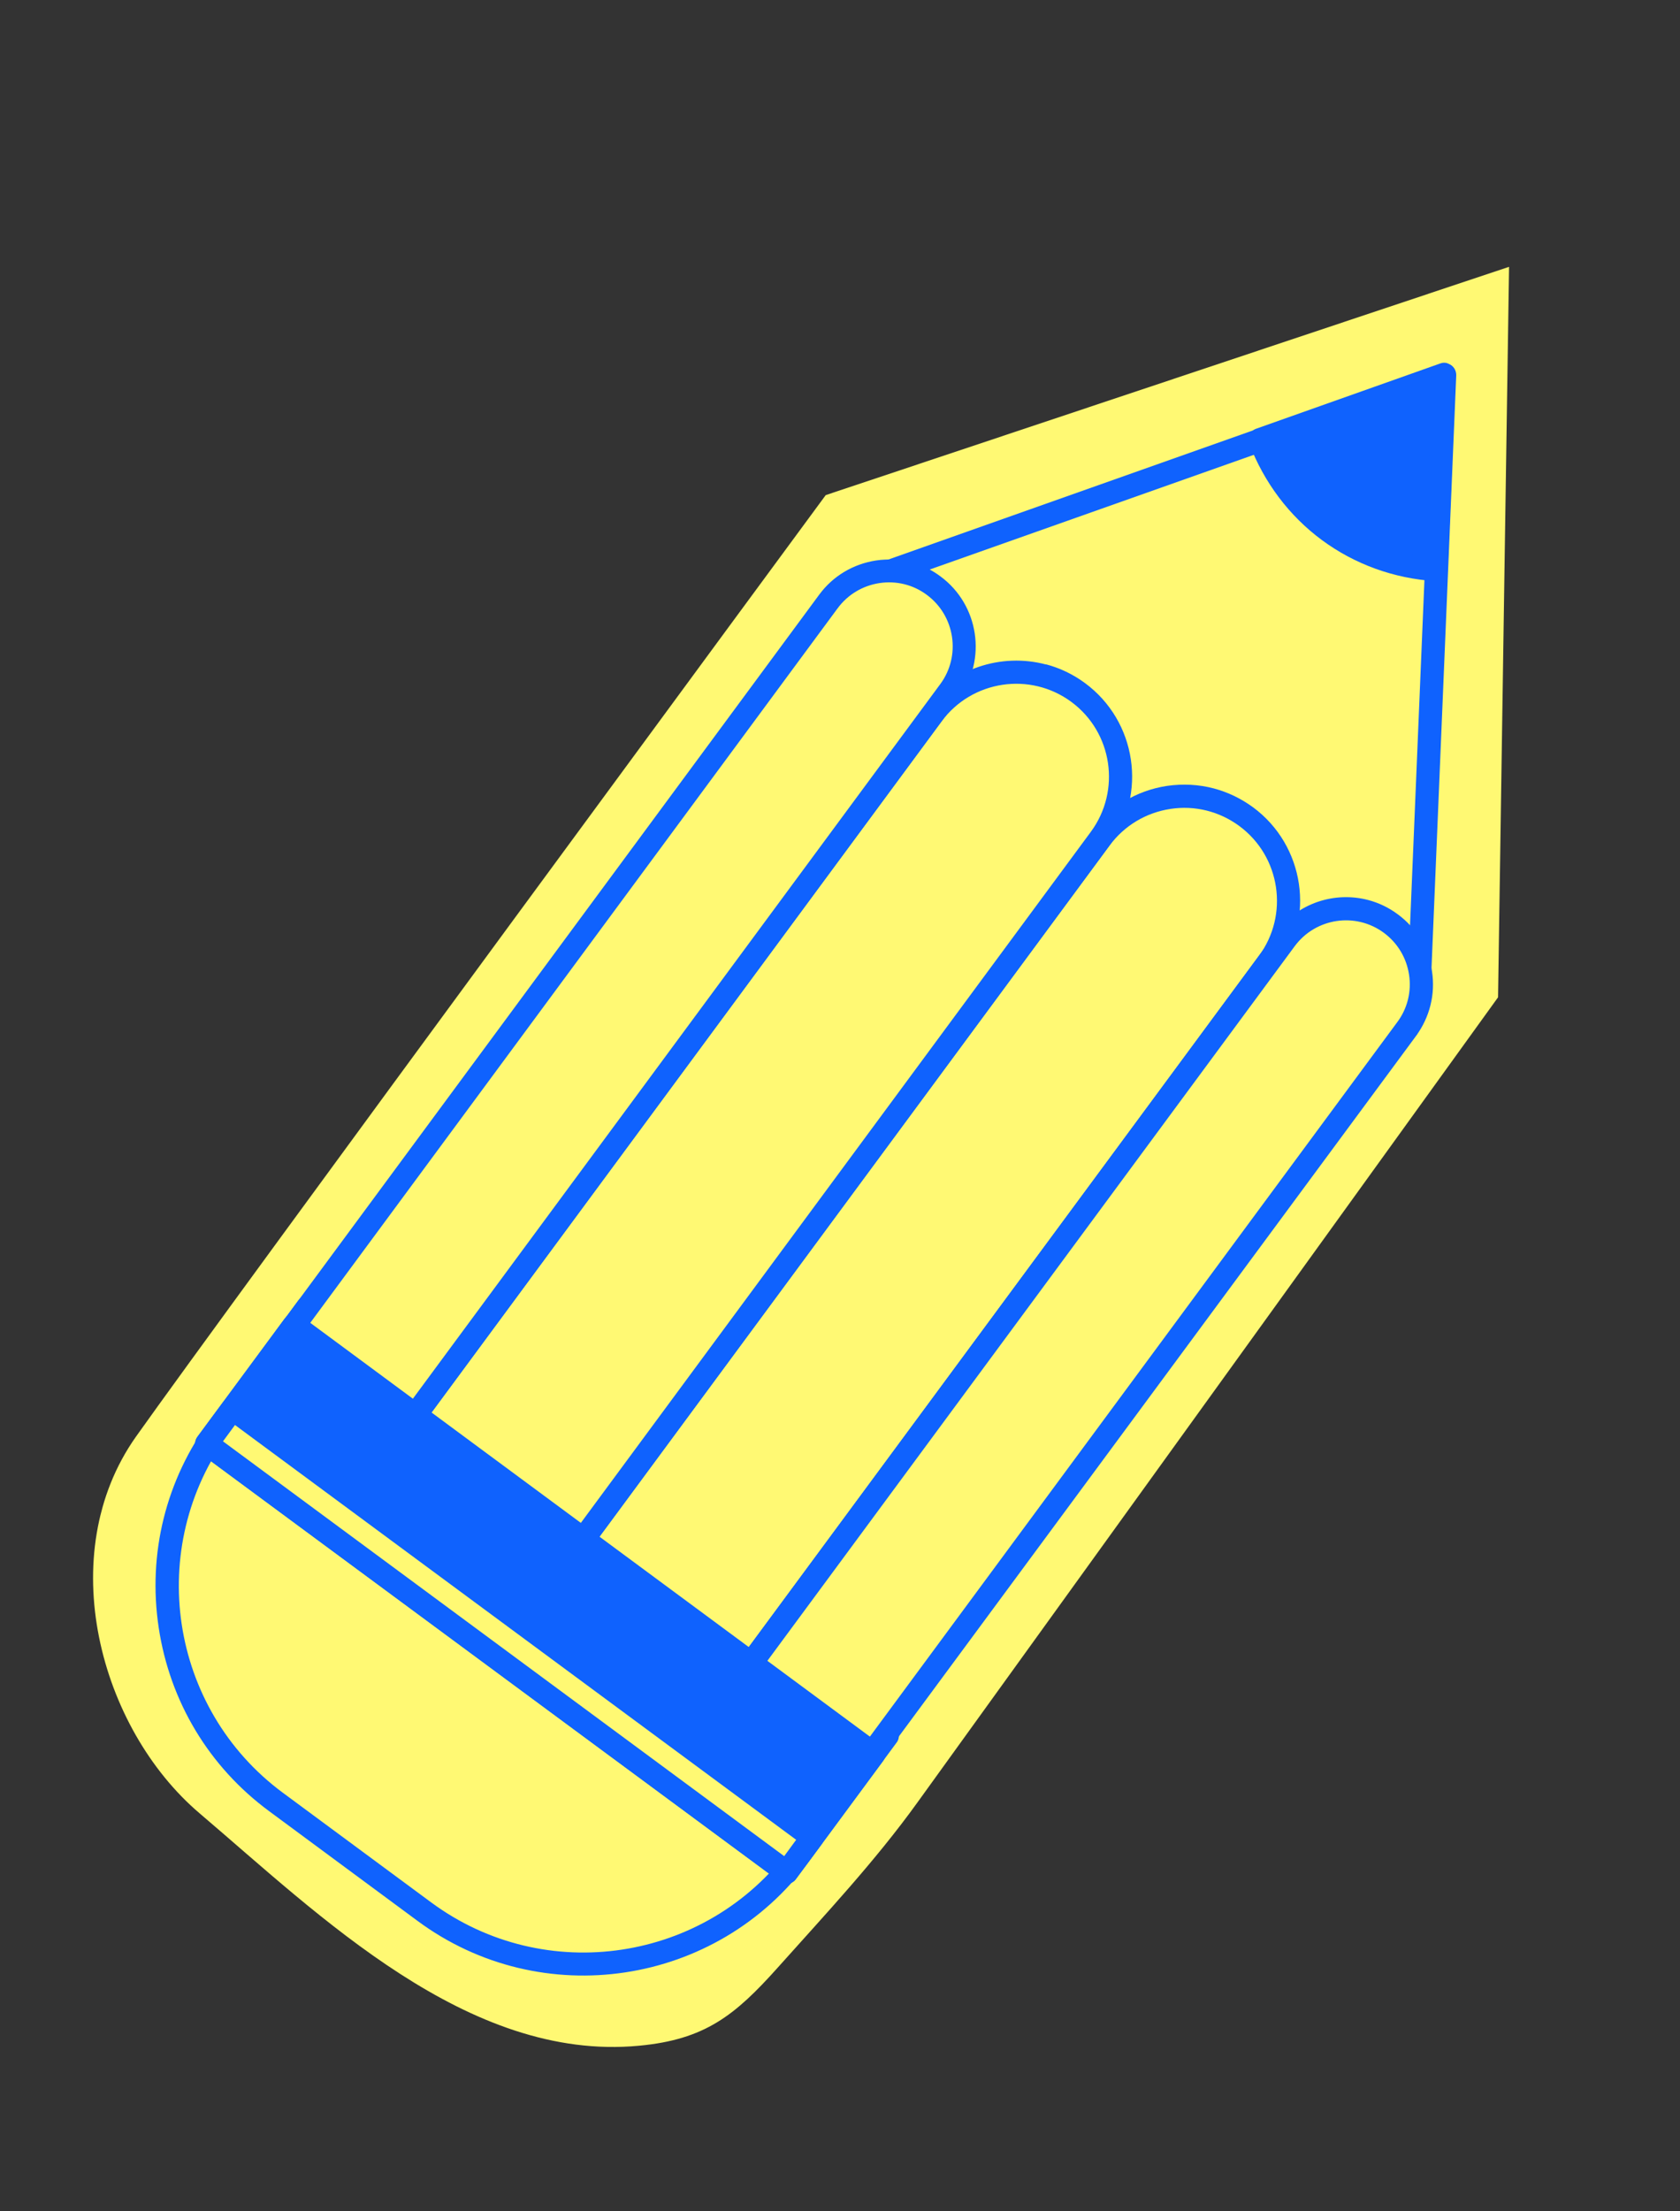
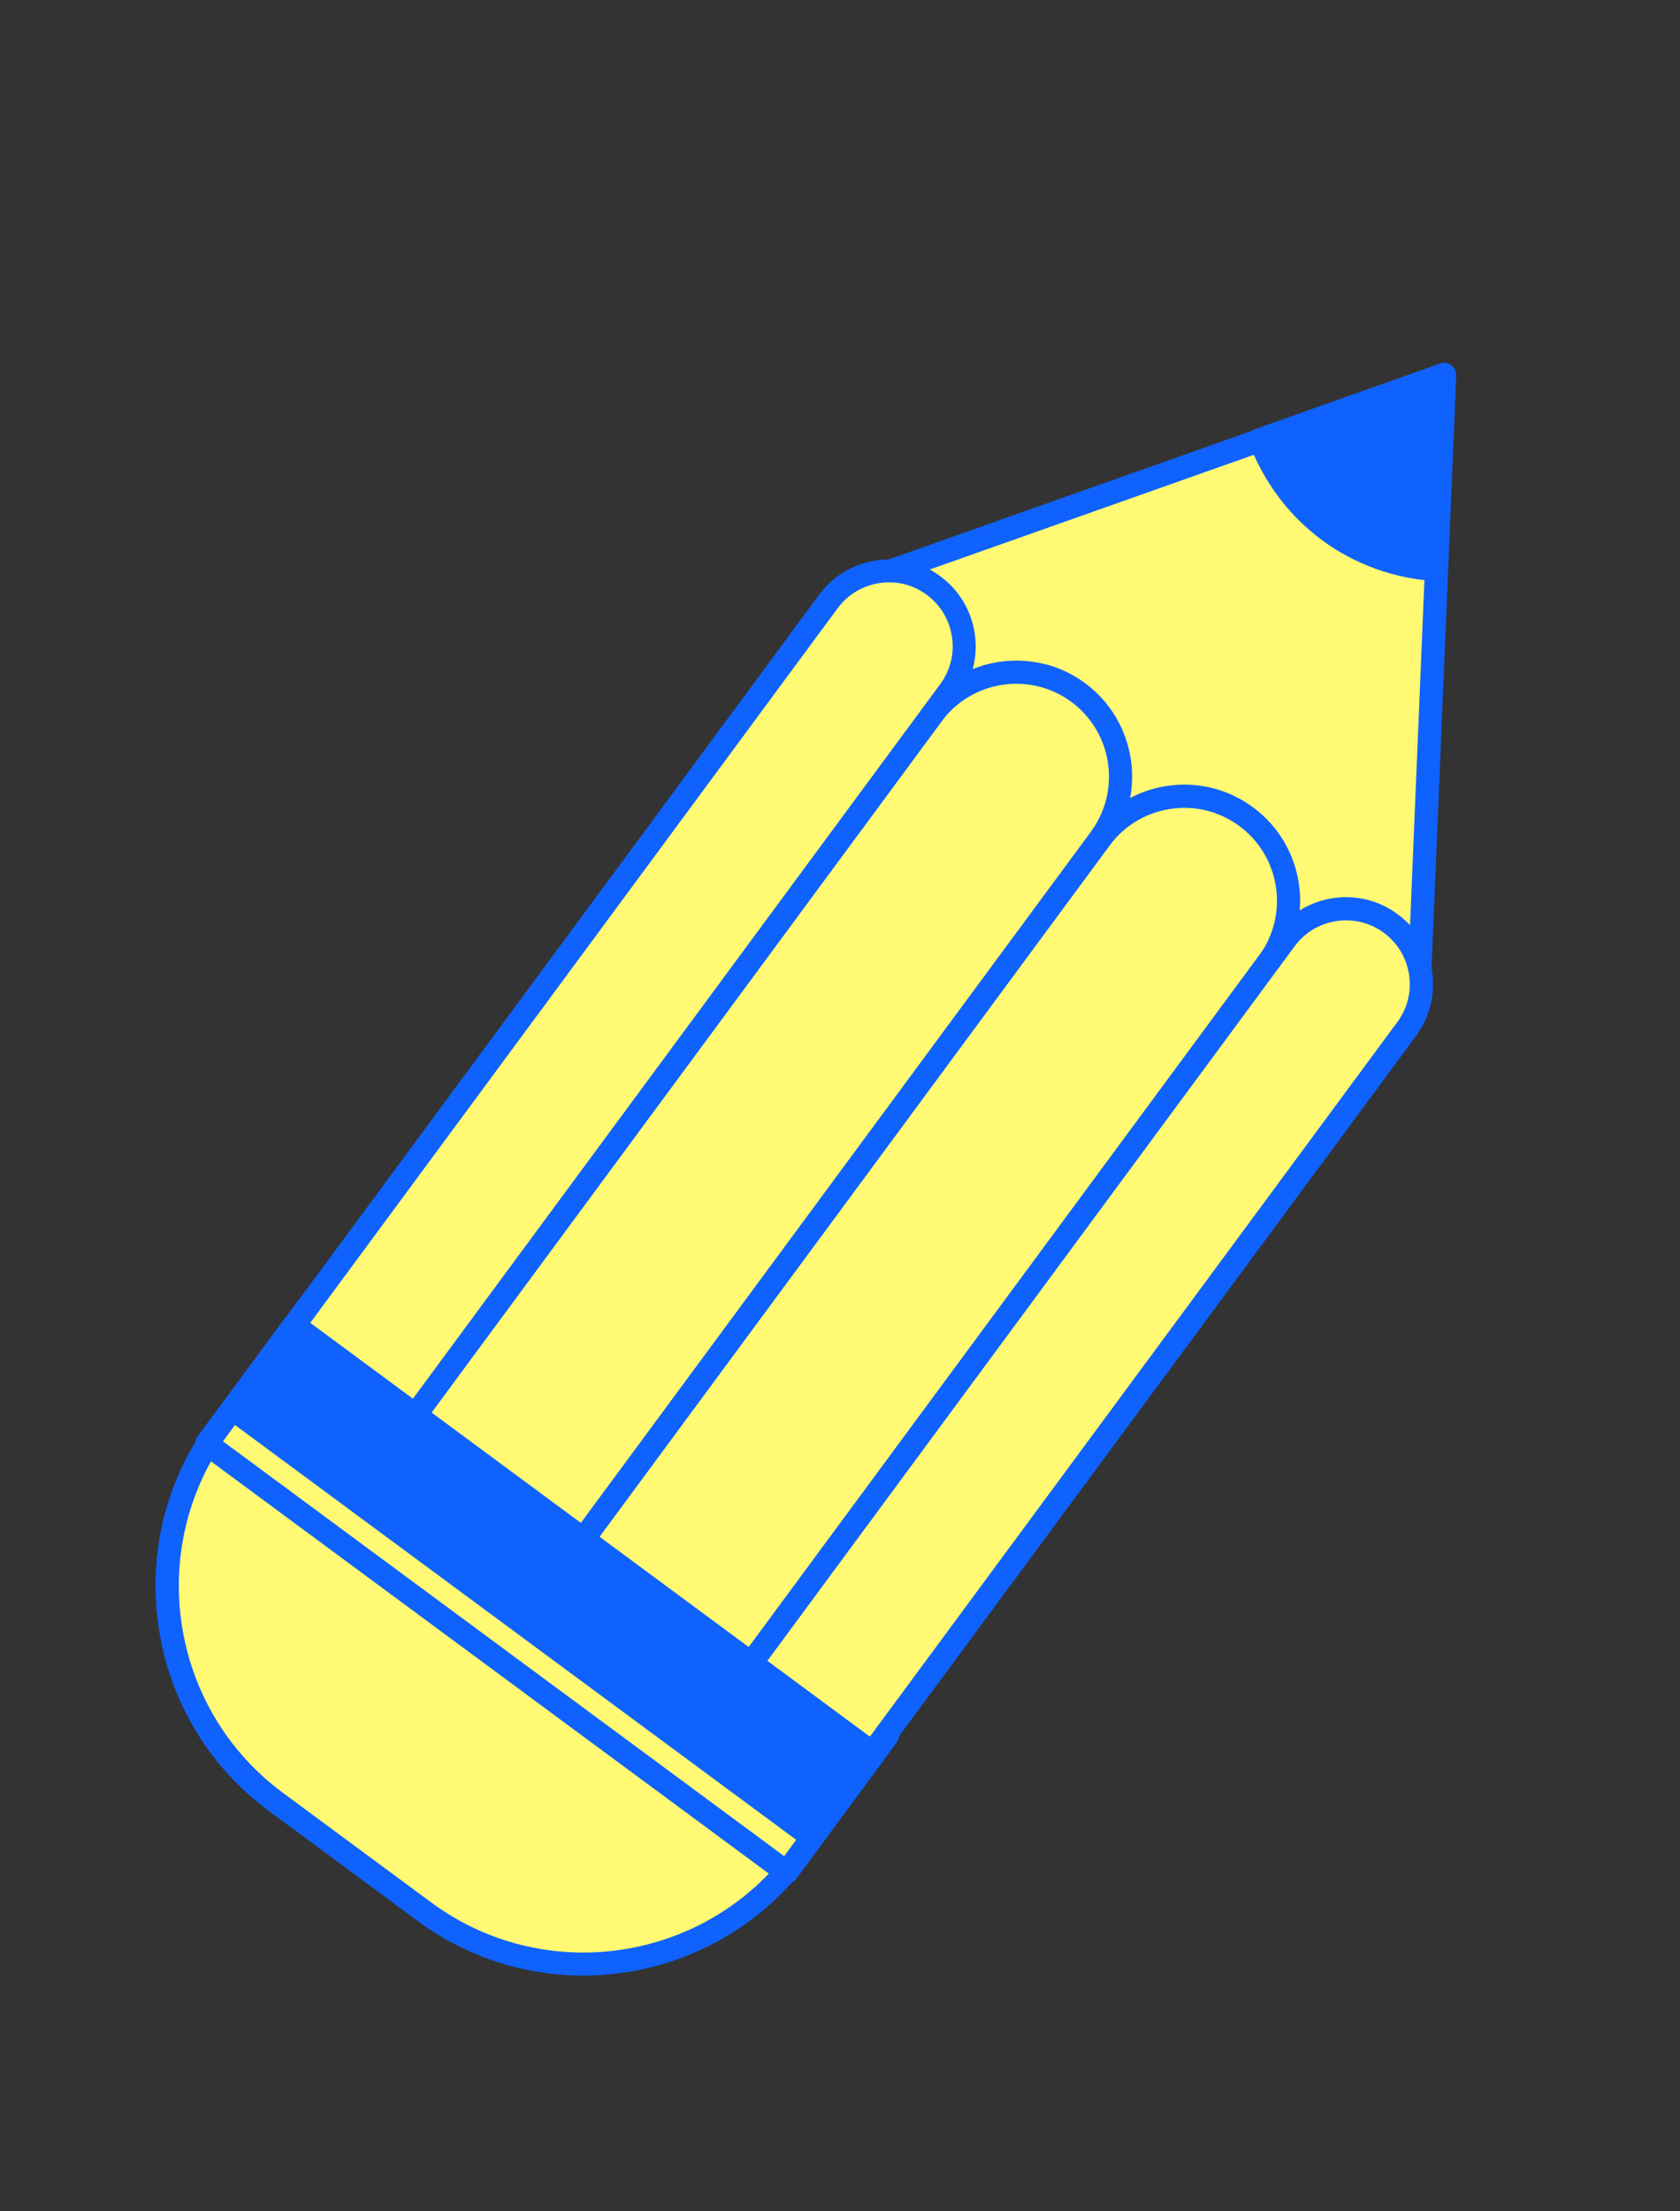
<svg xmlns="http://www.w3.org/2000/svg" width="111" height="146" viewBox="0 0 111 146" fill="none">
  <rect x="0" y="0" width="111" height="146" fill="#333333" stroke="none" />
  <g clip-path="url(#clip0_1_623)">
-     <path d="M60.61 119.021C57.82 122.892 54.557 126.37 51.38 129.924C48.556 133.077 46.573 134.67 42.219 135.075C30.909 136.143 21.117 126.468 13.198 119.739C6.562 114.103 3.495 102.619 8.982 94.862C14.756 86.709 54.557 32.691 54.557 32.691L99.705 17.618L98.978 65.85C98.978 65.85 60.645 118.966 60.61 119.021Z" fill="#FFF973" />
-   </g>
+     </g>
  <path d="M73.014 55.12L57.585 38.152L73.964 32.351L95.444 24.755L94.493 47.523L93.786 64.706L73.014 55.12Z" fill="#FFF973" />
  <path d="M95.639 24.014C95.728 24.038 95.822 24.083 95.903 24.136C96.106 24.285 96.222 24.527 96.215 24.79L94.548 64.738C94.535 64.988 94.398 65.227 94.183 65.36C93.969 65.493 93.691 65.504 93.465 65.402L72.702 55.818C72.609 55.772 72.528 55.719 72.455 55.636L57.028 38.659C56.858 38.466 56.79 38.205 56.855 37.958C56.92 37.711 57.101 37.506 57.345 37.422L95.204 24.025C95.355 23.97 95.504 23.968 95.652 24.007L95.639 24.014ZM93.062 63.532L94.633 25.86L58.932 38.487L73.476 54.492L93.062 63.532Z" fill="#0F62FE" />
  <path d="M94.866 37.621L95.397 24.731L83.234 29.04C84.122 31.387 85.645 33.49 87.775 35.057C89.902 36.634 92.353 37.463 94.866 37.621Z" fill="#0F62FE" />
  <path d="M95.605 23.984C95.694 24.007 95.787 24.053 95.868 24.106C96.072 24.255 96.187 24.497 96.181 24.759L95.65 37.649C95.638 37.857 95.546 38.044 95.393 38.183C95.24 38.322 95.041 38.396 94.836 38.373C92.095 38.197 89.504 37.257 87.341 35.66C85.177 34.063 83.522 31.861 82.542 29.3C82.466 29.111 82.481 28.893 82.563 28.704C82.655 28.517 82.81 28.368 83.007 28.304L95.169 23.995C95.321 23.94 95.47 23.937 95.618 23.977L95.605 23.984ZM94.14 36.774L94.592 25.817L84.258 29.48C85.149 31.458 86.514 33.16 88.237 34.43C89.959 35.699 91.983 36.509 94.14 36.774Z" fill="#0F62FE" />
  <path d="M28.035 126.211L18.234 118.97C10.37 113.161 8.701 102.055 14.51 94.188L20.319 86.322L58.622 114.618L52.813 122.484C47.004 130.35 35.899 132.02 28.035 126.211Z" fill="#FFF973" />
  <path d="M20.513 85.579C20.602 85.603 20.696 85.649 20.777 85.702L59.08 114.006C59.239 114.122 59.348 114.309 59.38 114.508C59.412 114.706 59.357 114.914 59.231 115.07L53.421 122.94C47.375 131.139 35.773 132.893 27.582 126.828L17.78 119.586C13.806 116.654 11.22 112.348 10.485 107.465C9.751 102.582 10.958 97.706 13.899 93.733L19.71 85.863C19.829 85.694 20.013 85.595 20.212 85.563C20.311 85.547 20.425 85.556 20.523 85.582L20.513 85.579ZM57.554 114.785L20.476 87.396L15.124 94.649C9.574 102.176 11.171 112.81 18.683 118.368L28.485 125.609C36.007 131.17 46.642 129.562 52.2 122.047L57.552 114.795L57.554 114.785Z" fill="#0F62FE" />
  <path d="M82.336 53.923C85.399 56.192 86.052 60.504 83.784 63.567L49.415 110.117C49.216 110.391 48.821 110.445 48.547 110.246L38.444 102.787C38.17 102.588 38.116 102.193 38.315 101.919L72.684 55.37C74.952 52.306 79.263 51.653 82.326 53.921L82.336 53.923Z" fill="#FFF973" />
  <path d="M80.201 52.059C81.128 52.305 81.999 52.725 82.795 53.306C86.194 55.821 86.917 60.627 84.401 64.026L50.033 110.576C49.583 111.196 48.705 111.322 48.098 110.866L37.995 103.407C37.694 103.19 37.505 102.866 37.443 102.501C37.391 102.139 37.478 101.771 37.705 101.472L72.074 54.923C73.29 53.281 75.075 52.201 77.099 51.892C78.153 51.739 79.204 51.795 80.201 52.059ZM48.891 109.545L83.174 63.121C85.182 60.4 84.607 56.552 81.887 54.543C80.571 53.572 78.948 53.163 77.33 53.411C75.713 53.658 74.282 54.515 73.311 55.831L39.028 102.255L48.891 109.545Z" fill="#0F62FE" />
  <path d="M71.236 45.726C74.299 47.994 74.952 52.306 72.684 55.37L38.315 101.919C38.116 102.193 37.721 102.247 37.447 102.048L27.344 94.59C27.07 94.39 27.016 93.996 27.215 93.721L61.594 47.175C63.862 44.111 68.173 43.458 71.236 45.726Z" fill="#FFF973" />
  <path d="M69.111 43.864C70.018 44.104 70.891 44.515 71.695 45.108C75.094 47.623 75.817 52.429 73.301 55.829L38.933 102.378C38.473 102.995 37.605 103.125 36.998 102.668L26.895 95.21C26.287 94.753 26.148 93.882 26.605 93.274L60.974 46.725C62.896 44.13 66.158 43.093 69.108 43.874L69.111 43.864ZM37.791 101.347L72.073 54.923C74.082 52.202 73.507 48.354 70.787 46.346C68.067 44.337 64.219 44.913 62.211 47.634L27.928 94.058L37.791 101.347Z" fill="#0F62FE" />
  <path d="M61.692 38.669C63.9 40.299 64.371 43.422 62.742 45.631L26.862 94.219L18.852 88.307L54.731 39.719C56.361 37.511 59.484 37.039 61.692 38.669Z" fill="#FFF973" />
  <path d="M60.08 37.619L60.387 37.7C60.902 37.871 61.392 38.124 61.839 38.459L61.842 38.461C64.163 40.174 64.66 43.469 62.947 45.791L27.067 94.379L27.067 94.379L27.064 94.383C26.983 94.494 26.82 94.523 26.699 94.434C26.699 94.434 26.699 94.434 26.699 94.434L18.689 88.523L18.687 88.521C18.642 88.489 18.599 88.423 18.586 88.344C18.576 88.285 18.594 88.22 18.631 88.174L18.637 88.166L18.643 88.158L54.523 39.569L54.524 39.568C55.352 38.44 56.573 37.714 57.962 37.501C58.685 37.394 59.396 37.438 60.08 37.619ZM26.563 93.633L26.891 93.72L27.093 93.447L62.526 45.469C62.526 45.469 62.526 45.469 62.526 45.469C64.07 43.384 63.626 40.421 61.533 38.875C60.526 38.124 59.271 37.816 58.029 38.006C56.788 38.197 55.692 38.852 54.94 39.868L54.939 39.869L19.506 87.847L19.209 88.249L19.611 88.546L26.384 93.549L26.461 93.606L26.553 93.63L26.563 93.633Z" fill="#0F62FE" stroke="#0F62FE" />
  <path d="M91.89 60.983C94.098 62.613 94.569 65.737 92.939 67.945L57.05 116.531L49.039 110.619L84.919 62.031C86.549 59.822 89.672 59.351 91.88 60.98L91.89 60.983Z" fill="#FFF973" />
  <path d="M92.052 60.767L92.053 60.769C93.183 61.598 93.917 62.822 94.119 64.205L94.12 64.208C94.331 65.594 93.985 66.975 93.154 68.108C93.154 68.108 93.154 68.108 93.154 68.109L57.268 116.683L57.267 116.683L57.26 116.693C57.232 116.733 57.178 116.772 57.089 116.786L57.168 117.28L57.089 116.786C57.03 116.796 56.965 116.779 56.919 116.742L56.911 116.735L56.903 116.729L48.892 110.817L48.892 110.817C48.779 110.734 48.753 110.563 48.837 110.449C48.837 110.449 48.837 110.449 48.837 110.449L84.716 61.861L84.717 61.861C86.025 60.08 88.263 59.378 90.283 59.913C90.903 60.078 91.502 60.361 92.052 60.767ZM56.594 115.856L56.996 116.153L57.294 115.751L92.723 67.785C92.723 67.785 92.723 67.784 92.724 67.784C93.475 66.776 93.783 65.521 93.592 64.279C93.402 63.038 92.747 61.942 91.731 61.189L91.731 61.189C89.636 59.642 86.683 60.089 85.137 62.183L49.716 110.154L49.419 110.556L49.822 110.853L56.594 115.856Z" fill="#0F62FE" stroke="#0F62FE" />
  <path d="M13.662 95.326L51.973 123.627L57.746 115.81L19.435 87.509L13.662 95.326Z" fill="#0F62FE" />
  <path d="M57.897 115.599L57.898 115.6C58.01 115.682 58.037 115.853 57.953 115.967C57.953 115.967 57.953 115.967 57.953 115.967L52.178 123.783L52.178 123.783L52.171 123.793C52.143 123.833 52.088 123.872 51.999 123.886C51.94 123.896 51.876 123.879 51.829 123.842L51.821 123.835L51.813 123.829L13.497 95.532L13.497 95.532C13.384 95.449 13.358 95.279 13.442 95.164C13.442 95.164 13.442 95.164 13.442 95.164L19.216 87.349L19.218 87.346C19.251 87.301 19.317 87.258 19.395 87.245C19.415 87.242 19.458 87.243 19.5 87.254C19.522 87.26 19.562 87.276 19.607 87.305L57.897 115.599ZM57.071 116.273L57.368 115.87L56.966 115.574L19.887 88.185L19.485 87.888L19.188 88.29L14.328 94.881L14.032 95.284L14.434 95.58L51.515 122.959L51.917 123.256L52.214 122.854L57.071 116.273Z" fill="black" stroke="#0F62FE" />
  <path d="M13.664 95.326L51.975 123.627L53.679 121.32L15.368 93.019L13.664 95.326Z" fill="#FFF973" />
  <path d="M15.563 92.273C15.652 92.296 15.745 92.342 15.826 92.395L54.13 120.7C54.466 120.947 54.538 121.431 54.291 121.767L52.58 124.08C52.464 124.24 52.277 124.348 52.078 124.38C51.88 124.412 51.673 124.357 51.516 124.231L13.2 95.934C13.041 95.818 12.932 95.631 12.9 95.433C12.868 95.234 12.923 95.027 13.049 94.87L14.76 92.556C14.954 92.302 15.277 92.197 15.573 92.276L15.563 92.273ZM52.604 121.478L15.526 94.09L14.733 95.168L51.812 122.557L52.604 121.478Z" fill="#0F62FE" />
  <defs>
    <clipPath id="clip0_1_623">
      <rect width="80.513" height="129.422" fill="white" transform="translate(77.831 145.718) rotate(-165.17)" />
    </clipPath>
  </defs>
</svg>